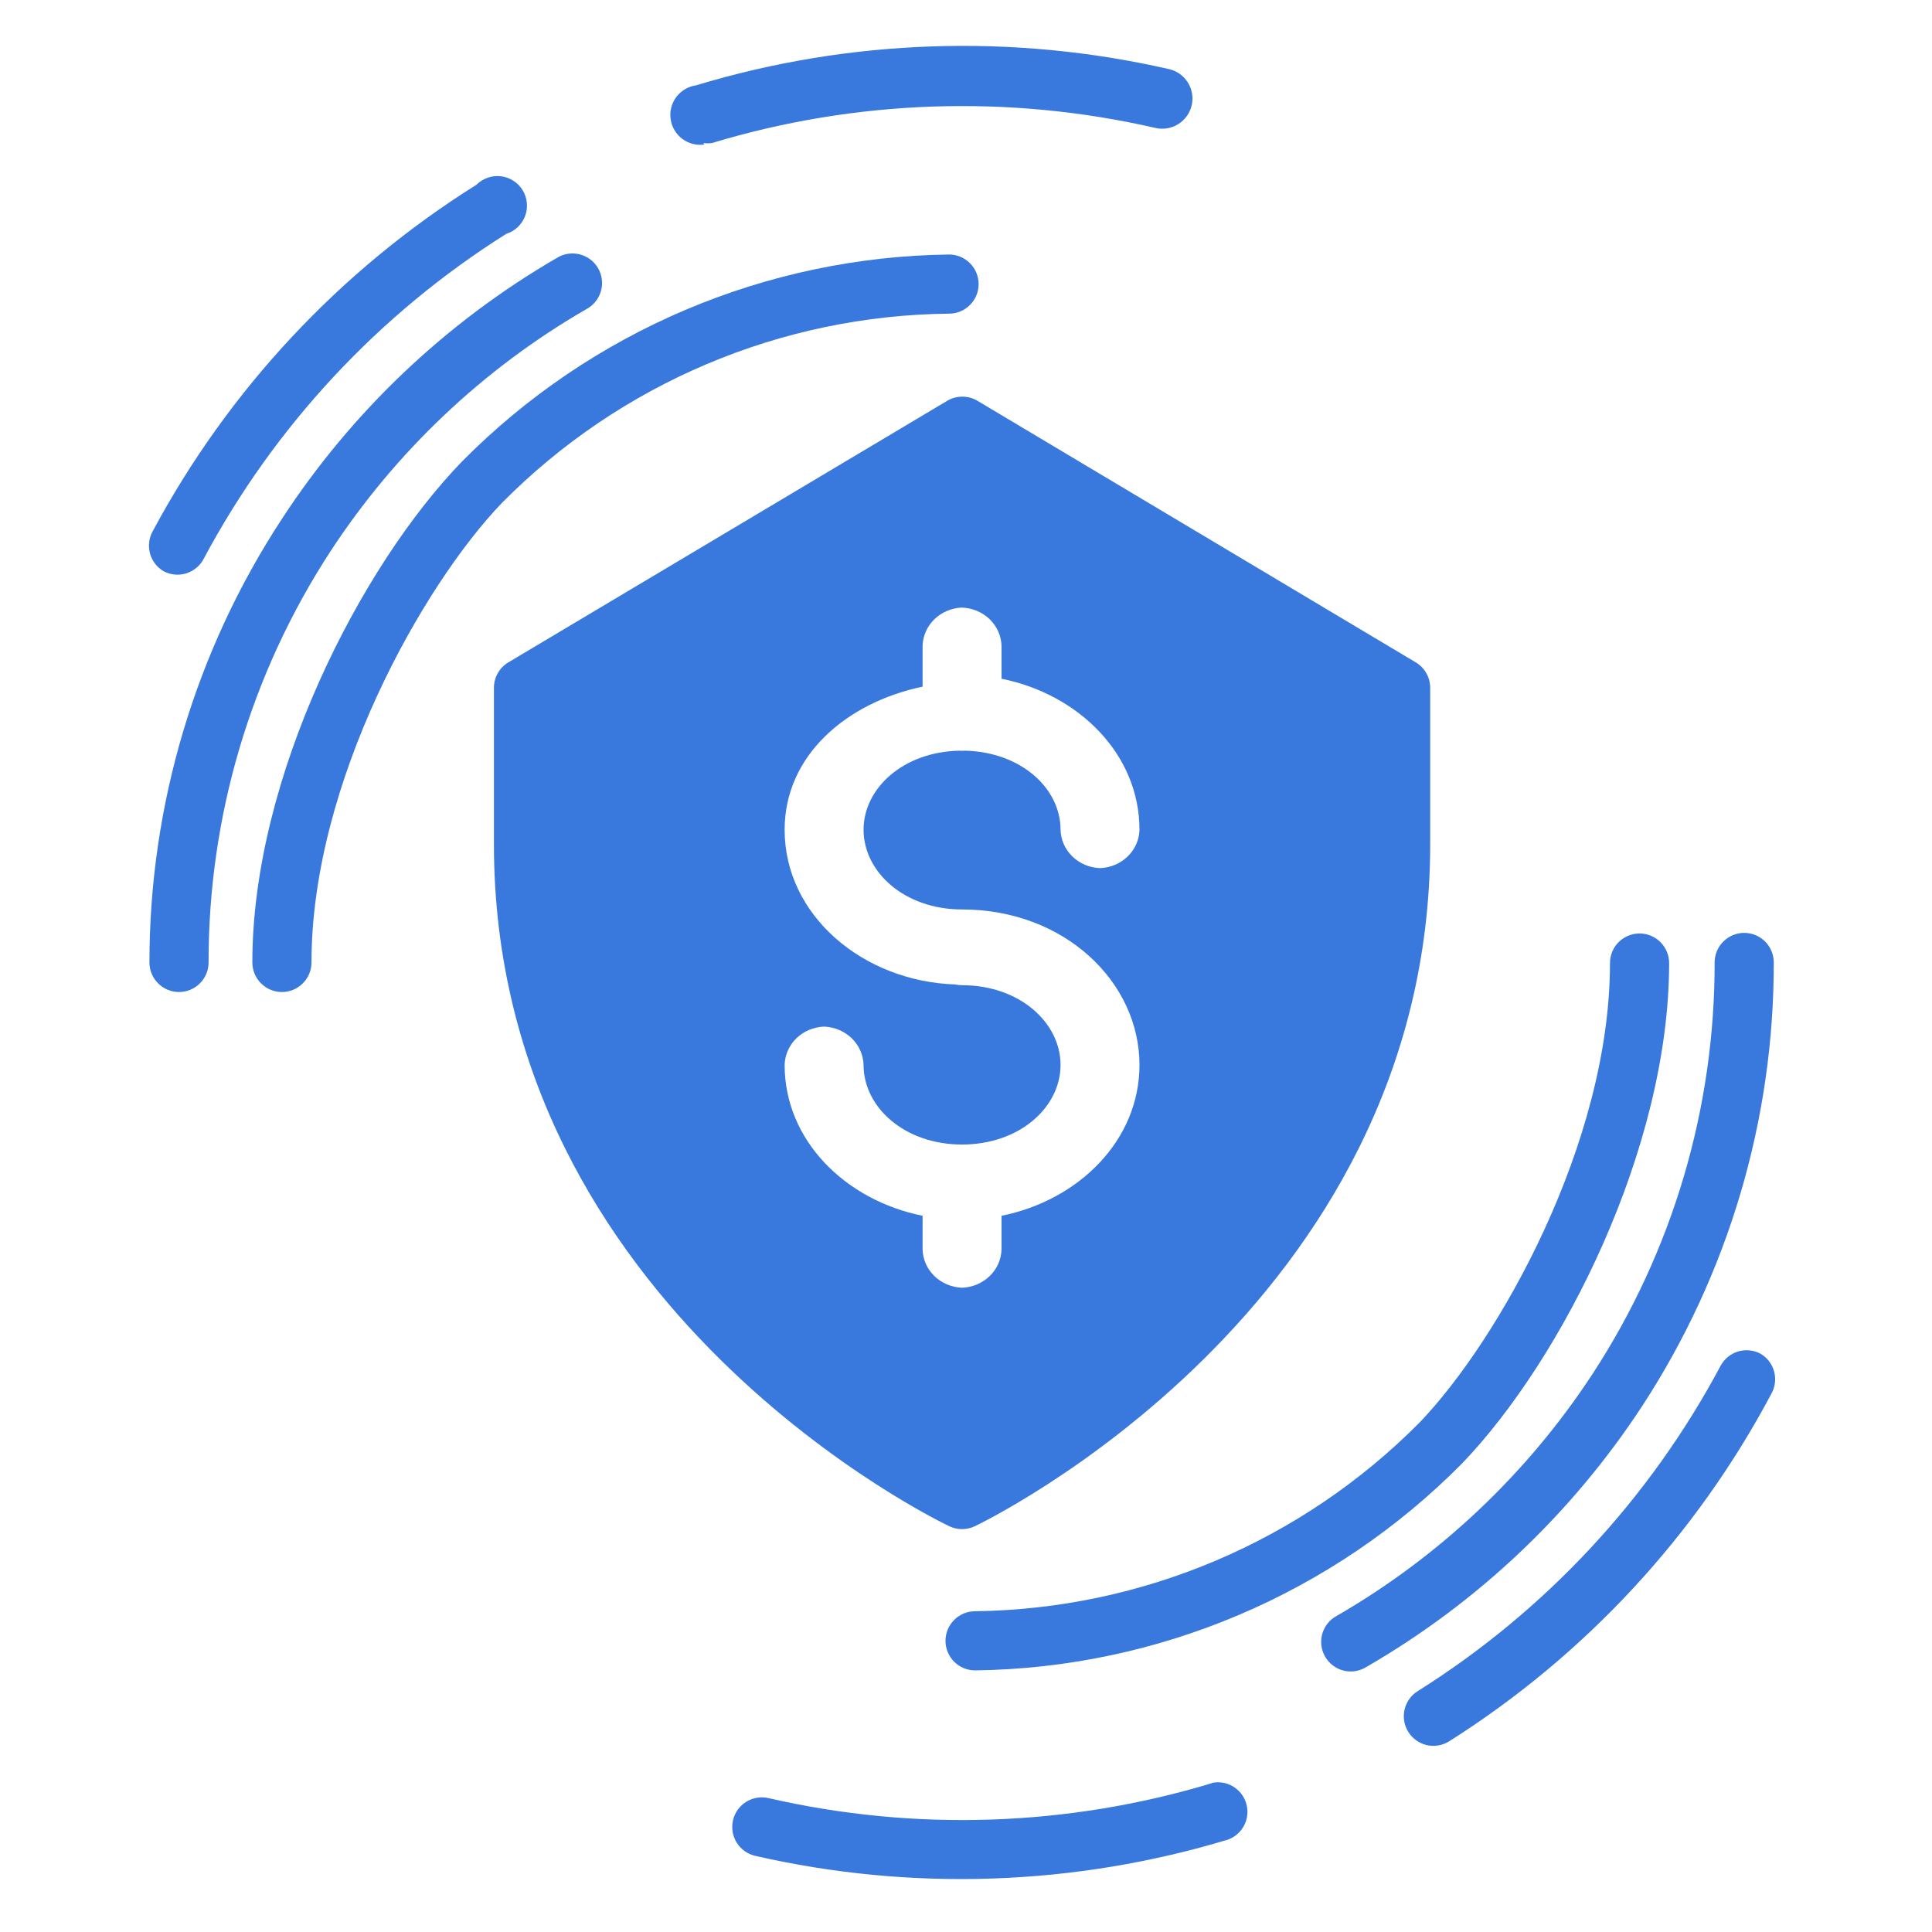
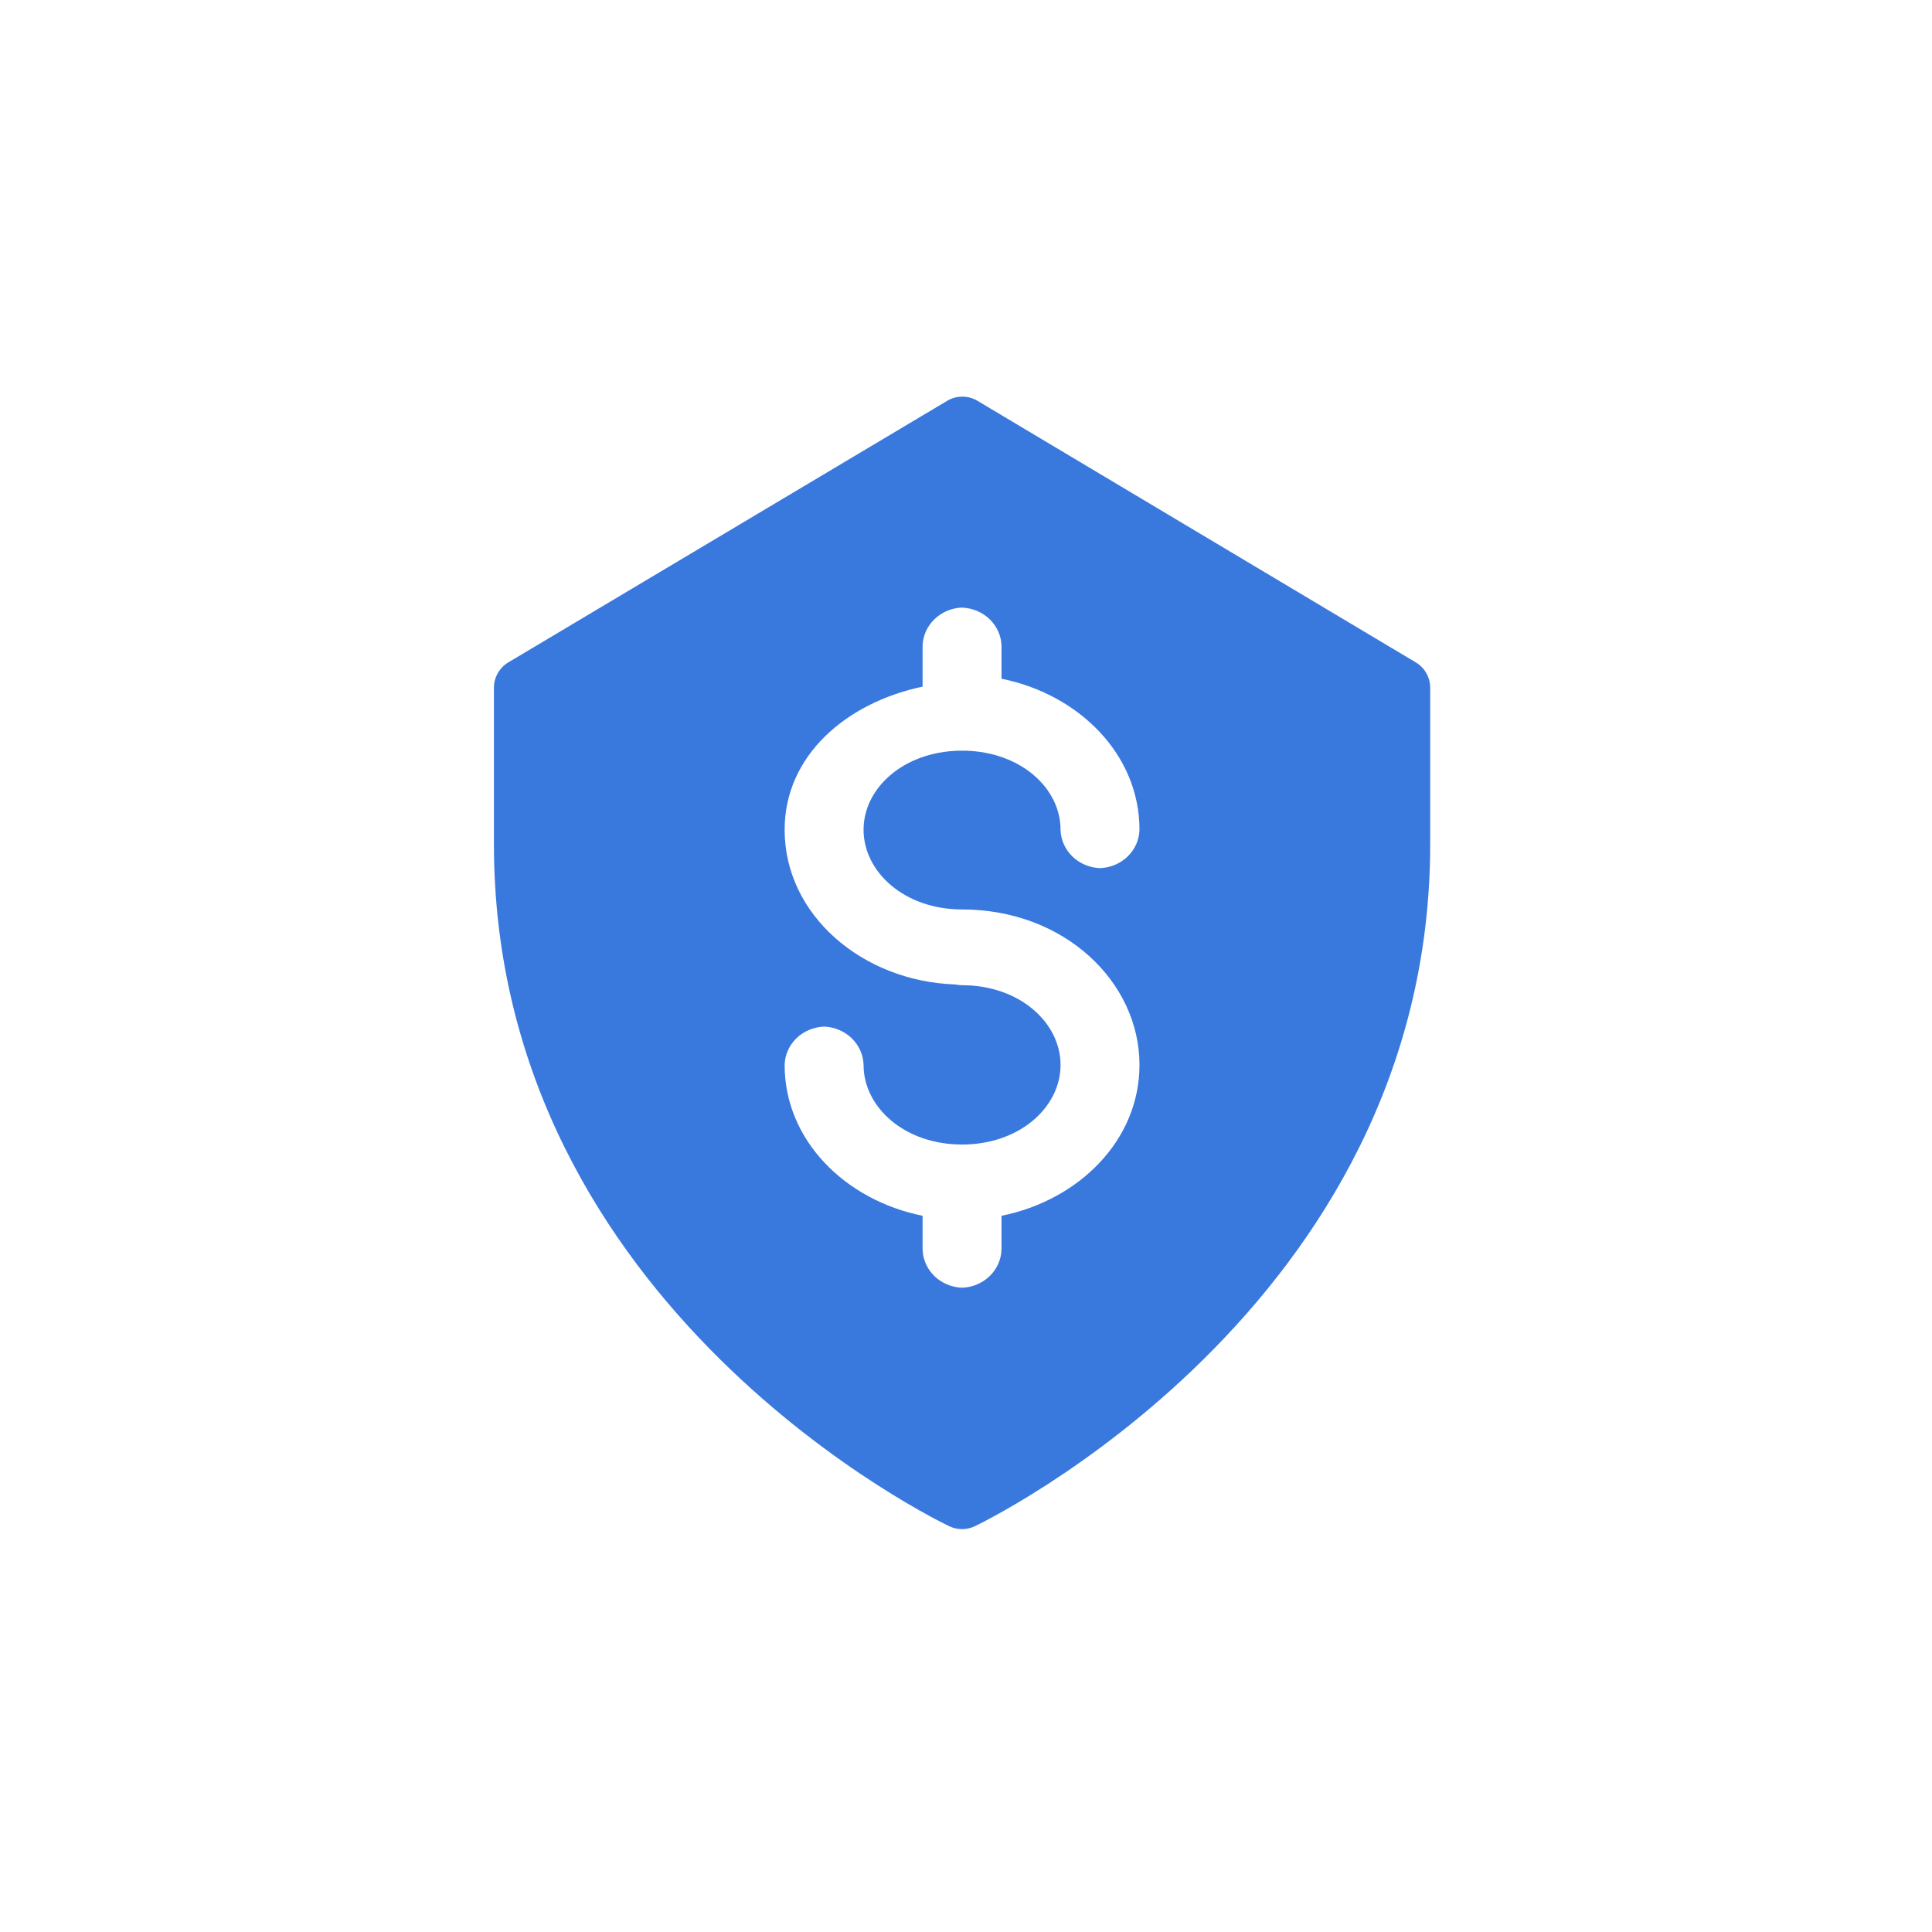
<svg xmlns="http://www.w3.org/2000/svg" width="49" height="49" viewBox="0 0 49 49" fill="none">
-   <path d="M30.745 45.223C27.092 46.327 23.214 46.459 19.495 45.605C19.301 45.559 19.097 45.593 18.927 45.697C18.758 45.802 18.637 45.97 18.591 46.164C18.546 46.358 18.579 46.562 18.683 46.731C18.788 46.901 18.956 47.022 19.15 47.068C23.118 47.975 27.254 47.833 31.15 46.655C31.329 46.588 31.475 46.456 31.56 46.285C31.645 46.114 31.661 45.917 31.605 45.734C31.55 45.552 31.427 45.397 31.262 45.302C31.096 45.207 30.901 45.179 30.715 45.223H30.745ZM44.65 34.333C44.475 34.24 44.27 34.22 44.08 34.277C43.891 34.335 43.731 34.465 43.638 34.64C41.84 38.012 39.193 40.856 35.958 42.89C35.788 42.995 35.668 43.164 35.623 43.358C35.578 43.552 35.612 43.756 35.718 43.925C35.823 44.094 35.991 44.214 36.185 44.26C36.379 44.304 36.583 44.27 36.752 44.165C40.198 41.986 43.016 38.946 44.928 35.345C45.023 35.174 45.047 34.971 44.995 34.782C44.944 34.593 44.819 34.431 44.65 34.333ZM41.65 35.66C43.833 32.315 44.993 28.405 44.987 24.41C44.987 24.211 44.908 24.02 44.768 23.88C44.627 23.739 44.436 23.66 44.237 23.66C44.038 23.66 43.848 23.739 43.707 23.88C43.566 24.02 43.487 24.211 43.487 24.41C43.493 28.112 42.419 31.735 40.398 34.835C38.746 37.362 36.523 39.466 33.91 40.978C33.82 41.025 33.741 41.089 33.677 41.167C33.613 41.246 33.566 41.336 33.537 41.433C33.509 41.53 33.501 41.632 33.513 41.733C33.525 41.833 33.558 41.93 33.608 42.017C33.659 42.105 33.727 42.181 33.808 42.242C33.889 42.303 33.981 42.347 34.079 42.371C34.177 42.395 34.279 42.399 34.379 42.382C34.479 42.366 34.575 42.329 34.66 42.275C37.475 40.647 39.869 38.381 41.65 35.66Z" fill="#3979DD" />
-   <path d="M24.73 40.865C24.531 40.865 24.34 40.944 24.2 41.085C24.059 41.225 23.98 41.416 23.98 41.615C23.98 41.814 24.059 42.005 24.2 42.145C24.34 42.286 24.531 42.365 24.73 42.365C29.377 42.306 33.815 40.42 37.083 37.115C39.625 34.468 42.333 29.12 42.333 24.425C42.333 24.226 42.253 24.035 42.113 23.895C41.972 23.754 41.781 23.675 41.583 23.675C41.384 23.675 41.193 23.754 41.052 23.895C40.911 24.035 40.833 24.226 40.833 24.425C40.833 29 38.005 33.995 36.002 36.08C33.017 39.091 28.969 40.809 24.73 40.865ZM17.837 3.628C17.91 3.638 17.983 3.638 18.055 3.628C21.708 2.524 25.585 2.392 29.305 3.245C29.503 3.291 29.711 3.256 29.883 3.148C30.055 3.041 30.178 2.869 30.224 2.671C30.27 2.473 30.235 2.265 30.127 2.093C30.02 1.921 29.848 1.798 29.65 1.753C25.682 0.846 21.546 0.988 17.65 2.165C17.451 2.194 17.272 2.301 17.151 2.462C17.031 2.623 16.98 2.825 17.009 3.024C17.038 3.223 17.144 3.402 17.305 3.522C17.466 3.643 17.669 3.694 17.867 3.665L17.837 3.628ZM4.15 14.488C4.325 14.581 4.53 14.601 4.72 14.543C4.909 14.485 5.069 14.355 5.162 14.18C6.96 10.808 9.608 7.964 12.842 5.93C12.951 5.896 13.05 5.837 13.132 5.759C13.214 5.681 13.278 5.585 13.318 5.478C13.358 5.372 13.373 5.258 13.362 5.145C13.351 5.032 13.315 4.922 13.256 4.825C13.197 4.728 13.117 4.646 13.021 4.585C12.926 4.523 12.818 4.484 12.705 4.471C12.592 4.457 12.477 4.469 12.37 4.507C12.263 4.544 12.165 4.605 12.085 4.685C8.629 6.85 5.798 9.88 3.872 13.475C3.777 13.647 3.753 13.849 3.805 14.038C3.856 14.227 3.98 14.389 4.15 14.488ZM14.867 7.843C14.957 7.796 15.036 7.731 15.1 7.653C15.164 7.575 15.212 7.484 15.24 7.387C15.268 7.29 15.277 7.188 15.264 7.088C15.252 6.987 15.22 6.89 15.169 6.803C15.118 6.715 15.051 6.639 14.97 6.578C14.889 6.517 14.796 6.474 14.698 6.45C14.6 6.425 14.498 6.422 14.398 6.438C14.298 6.454 14.203 6.491 14.117 6.545C11.31 8.176 8.924 10.441 7.15 13.16C4.959 16.503 3.791 20.413 3.79 24.41C3.79 24.609 3.869 24.8 4.01 24.94C4.15 25.081 4.341 25.16 4.54 25.16C4.739 25.16 4.93 25.081 5.07 24.94C5.211 24.8 5.29 24.609 5.29 24.41C5.285 20.709 6.359 17.086 8.38 13.985C10.032 11.458 12.254 9.354 14.867 7.843Z" fill="#3979DD" />
-   <path d="M24.07 7.955C24.169 7.955 24.266 7.936 24.357 7.898C24.448 7.86 24.531 7.805 24.6 7.735C24.67 7.666 24.725 7.583 24.763 7.492C24.801 7.401 24.82 7.304 24.82 7.205C24.82 7.006 24.741 6.815 24.6 6.675C24.46 6.534 24.269 6.455 24.07 6.455C19.423 6.514 14.985 8.4 11.717 11.705C9.145 14.36 6.4 19.708 6.4 24.41C6.4 24.609 6.479 24.8 6.62 24.94C6.76 25.081 6.951 25.16 7.15 25.16C7.349 25.16 7.54 25.081 7.68 24.94C7.821 24.8 7.9 24.609 7.9 24.41C7.9 19.835 10.727 14.84 12.73 12.755C15.729 9.723 19.805 7.998 24.07 7.955Z" fill="#3979DD" />
  <path fill-rule="evenodd" clip-rule="evenodd" d="M24.782 10.16L35.905 16.798C36.017 16.864 36.11 16.958 36.174 17.072C36.239 17.184 36.272 17.312 36.273 17.443V21.41C36.273 33.2 24.828 38.66 24.715 38.713C24.616 38.758 24.509 38.782 24.4 38.782C24.291 38.782 24.184 38.758 24.085 38.713C23.973 38.66 12.527 33.238 12.527 21.41V17.443C12.527 17.312 12.561 17.184 12.626 17.072C12.69 16.958 12.783 16.864 12.895 16.798L24.032 10.16C24.146 10.094 24.276 10.06 24.407 10.06C24.539 10.06 24.669 10.094 24.782 10.16ZM24.384 15.41C24.122 15.424 23.876 15.531 23.693 15.711C23.511 15.89 23.406 16.129 23.399 16.38V17.415C21.469 17.82 19.9 19.16 19.9 21.044C19.9 23.218 21.884 24.887 24.224 24.968C24.282 24.979 24.34 24.987 24.4 24.987C25.861 24.987 26.898 25.938 26.898 27.009C26.898 28.081 25.861 29.028 24.4 29.028C22.939 29.028 21.902 28.081 21.902 27.009C21.895 26.756 21.788 26.514 21.602 26.333C21.416 26.153 21.166 26.047 20.901 26.037C20.636 26.047 20.385 26.153 20.199 26.333C20.014 26.514 19.906 26.756 19.9 27.009C19.9 28.92 21.437 30.44 23.399 30.835V31.688C23.405 31.942 23.513 32.183 23.698 32.364C23.884 32.544 24.135 32.65 24.4 32.66C24.665 32.65 24.915 32.544 25.101 32.364C25.287 32.183 25.394 31.942 25.401 31.688V30.835C27.363 30.44 28.9 28.92 28.9 27.009C28.9 24.908 27.002 23.066 24.4 23.066C22.939 23.066 21.902 22.115 21.902 21.044C21.902 19.991 22.909 19.069 24.33 19.039C24.379 19.042 24.429 19.042 24.478 19.039C25.895 19.073 26.898 19.993 26.898 21.044C26.904 21.298 27.011 21.54 27.197 21.721C27.383 21.902 27.634 22.008 27.899 22.018C28.164 22.008 28.415 21.902 28.601 21.721C28.787 21.54 28.894 21.298 28.9 21.044C28.9 19.133 27.363 17.609 25.401 17.214V16.38C25.394 16.124 25.284 15.881 25.095 15.7C24.906 15.52 24.651 15.416 24.384 15.41Z" fill="#3979DD" />
</svg>